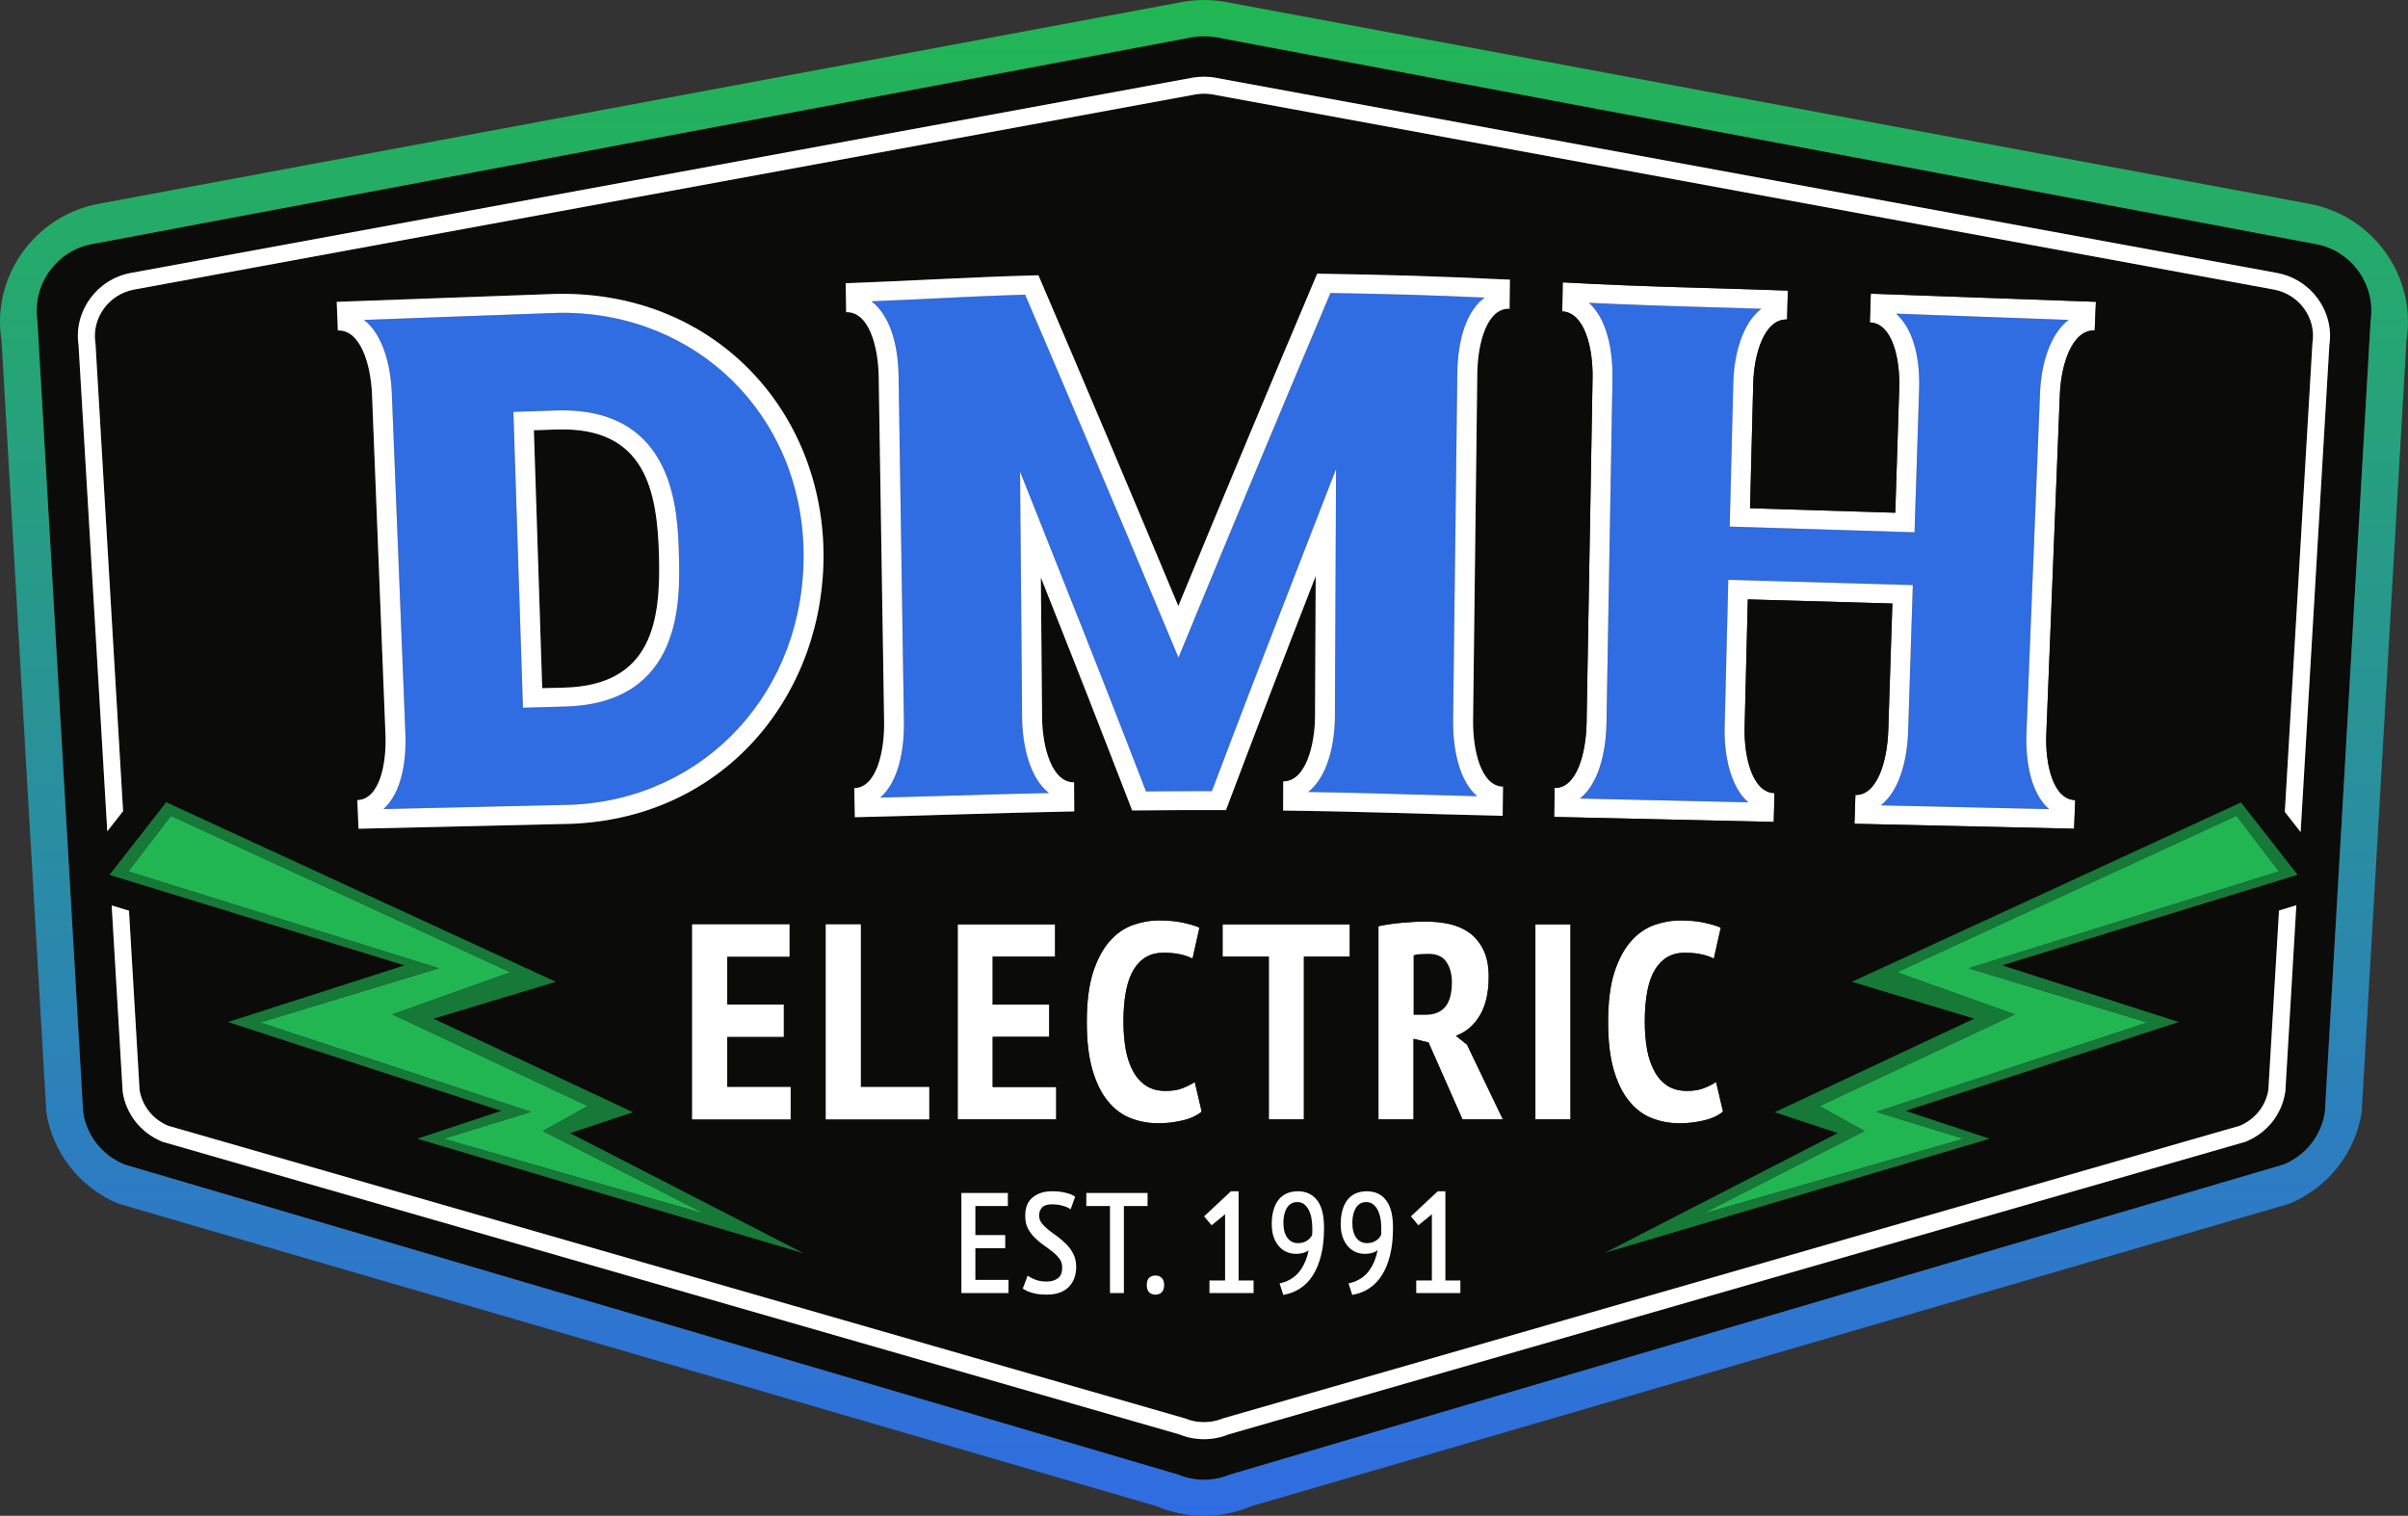
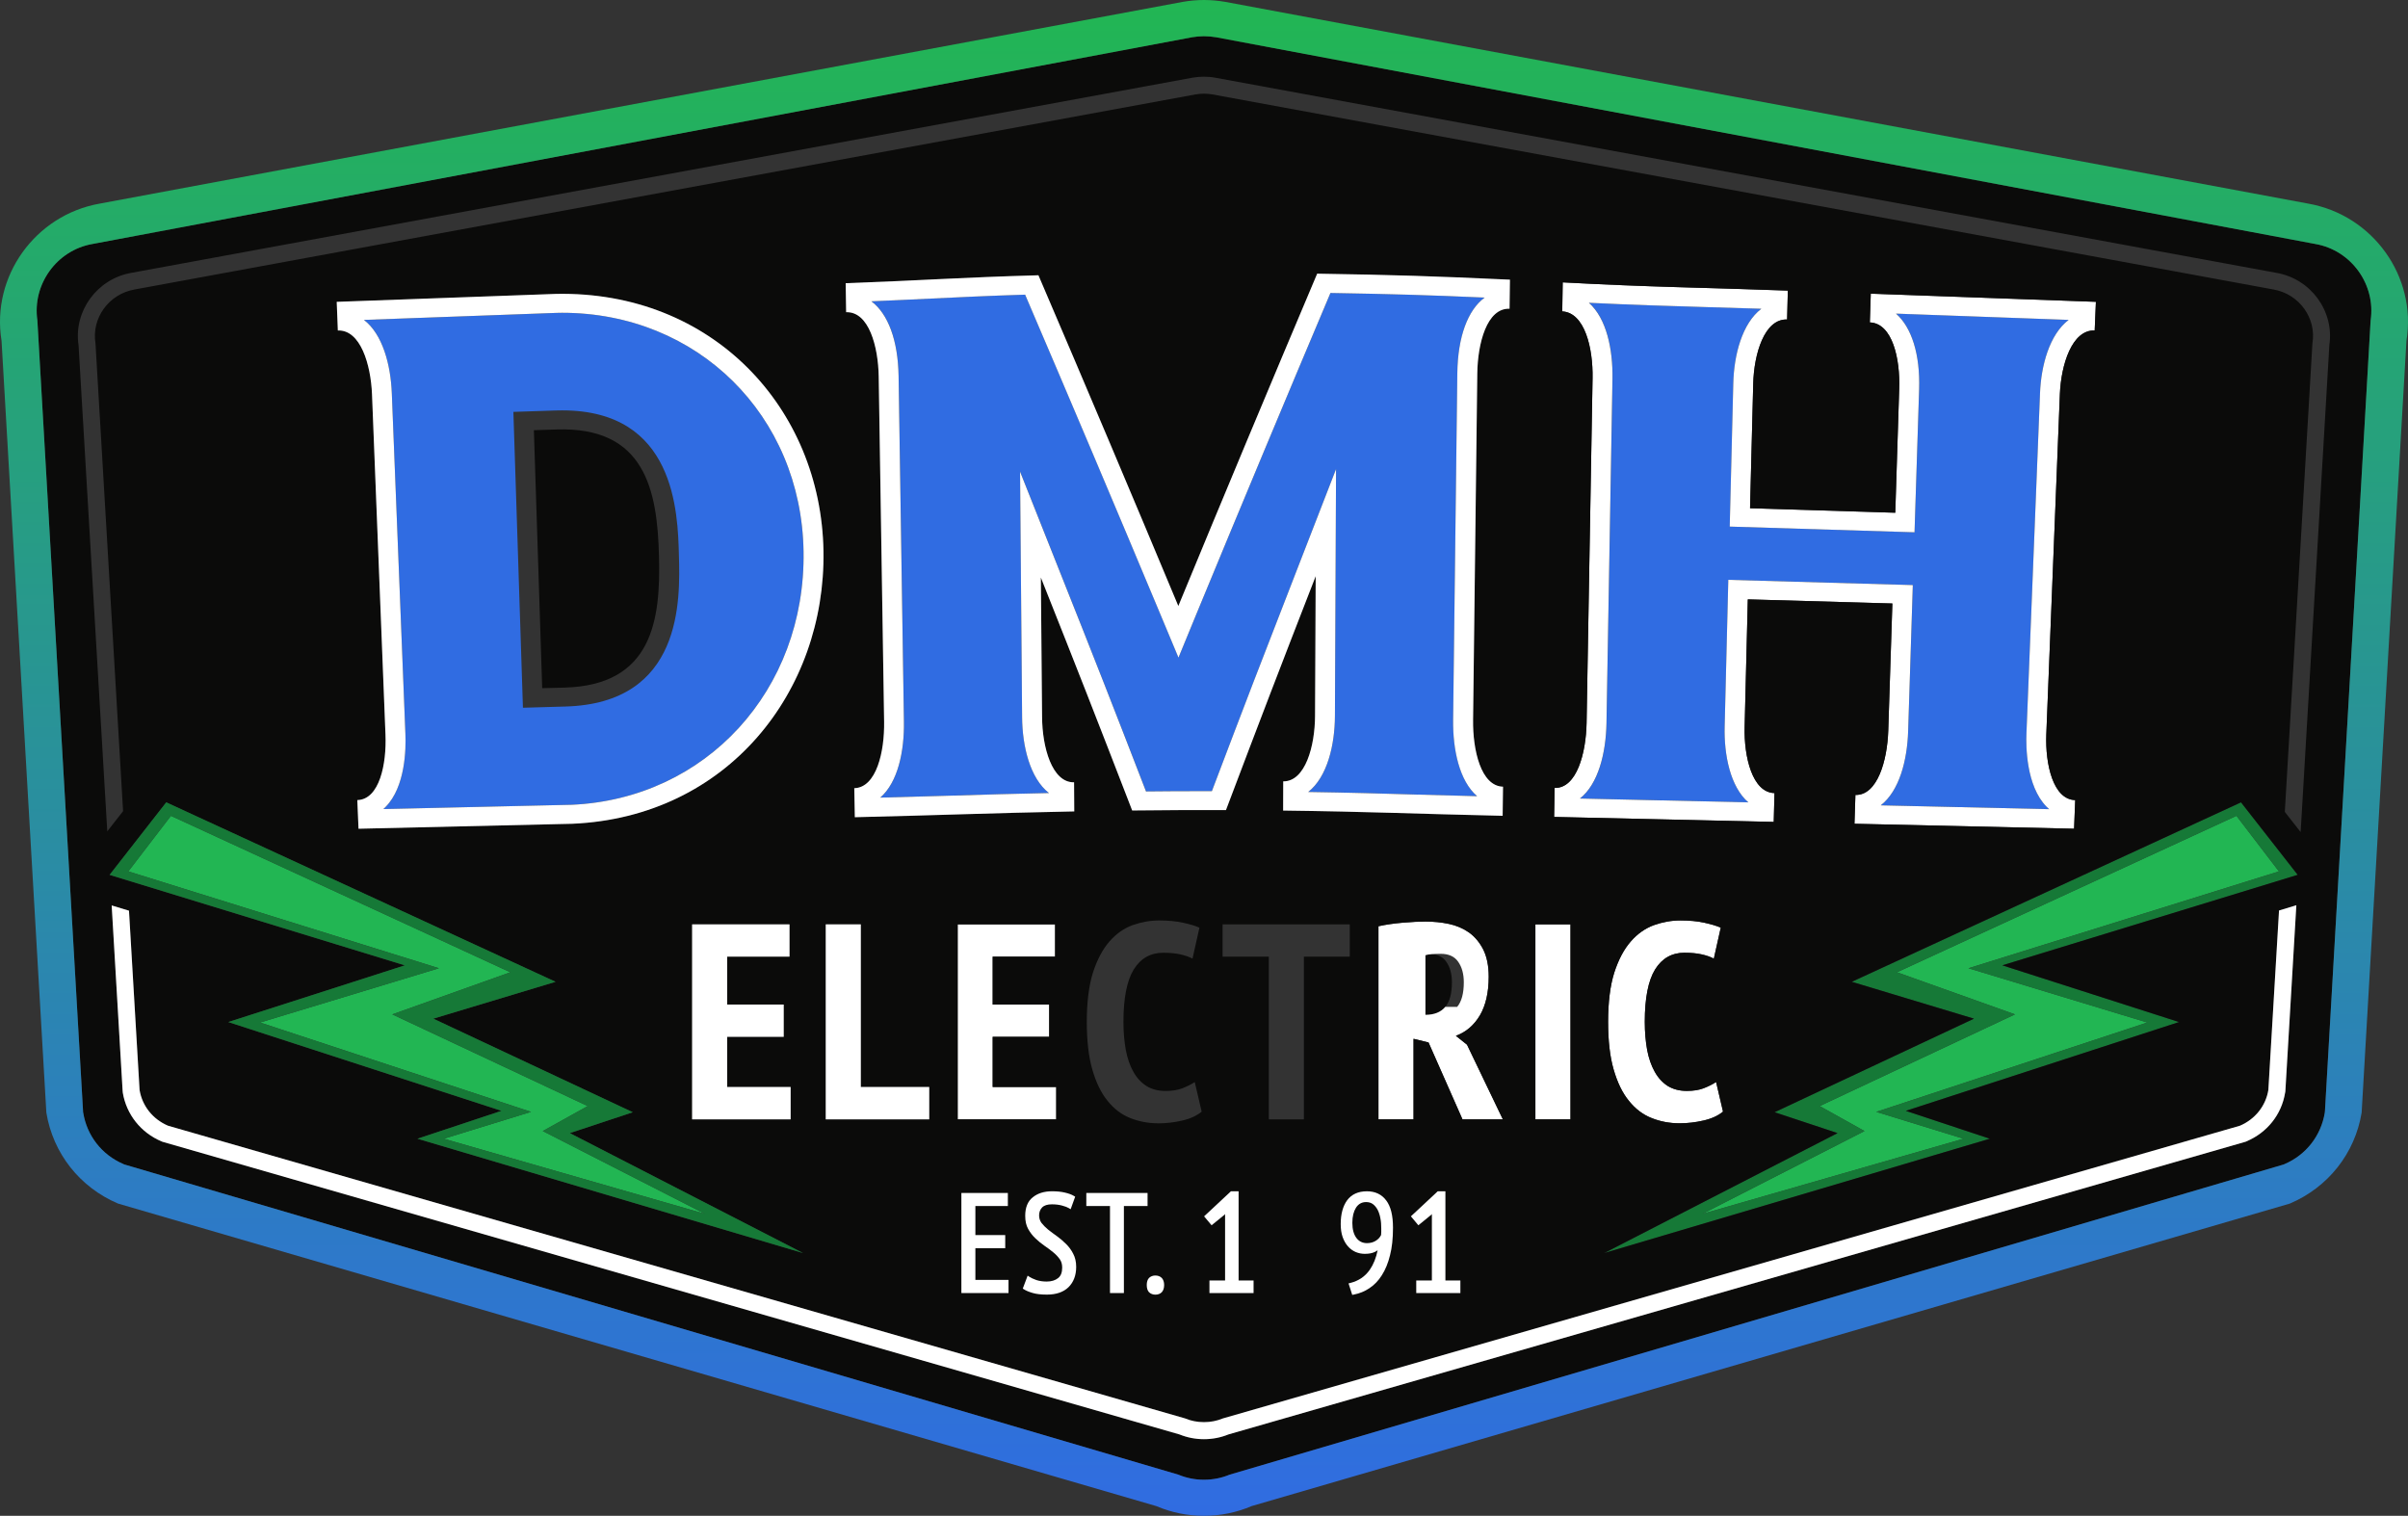
<svg xmlns="http://www.w3.org/2000/svg" id="Layer_2" viewBox="0 0 1333.59 839.52">
  <rect x="0" y="0" width="1333.59" height="839.52" fill="#333333" stroke="none" />
  <defs>
    <style>.cls-1{fill:#22b653;}.cls-2{fill:#0b0b0a;}.cls-3{fill:url(#linear-gradient);}.cls-4{fill:#306ce2;}.cls-5{fill:#fff;}.cls-6{fill:#167937;}</style>
    <linearGradient id="linear-gradient" x1="666.8" y1="839.52" x2="666.8" y2="0" gradientUnits="userSpaceOnUse">
      <stop offset="0" stop-color="#306ce2" />
      <stop offset="1" stop-color="#22b653" />
    </linearGradient>
  </defs>
  <g id="Layer_1">
    <polygon class="cls-1" points="1084.09 523.04 1050.57 538.49 1115.91 561.81 1007.76 612.59 1032.59 626.43 942.83 672.29 1087.41 630.68 1039.11 615.8 1189.19 566.31 1090.16 536.26 1262.1 482.62 1238.58 451.84 1084.09 523.04" />
    <path class="cls-4" d="M874.99,442.25l93.28,2.12c-10-8.65-13.53-26.33-13.11-41.98l2.02-81.26,102.19,2.9-2.59,80.95c-.52,16.12-4.87,33.01-15.18,41.04l93.28,2.12c-.52-.47-.98-.88-1.45-1.35-11.4-11.61-11.4-33.84-11.14-40.37l7.52-188.58c.57-15.34,5.23-32.6,15.86-40.68l-95.61-3.47c8.65,7.62,13.42,22.49,12.8,41.87l-2.54,79.24-102.35-3.16,1.97-79.39c.36-15.6,4.87-33.17,15.55-41.25-11.25-.36-21.25-.67-30.78-.93-21.25-.62-40.01-1.19-64.72-2.38,9.79,8.65,13.32,25.81,13.06,41.98l-3.32,190.97c-.31,16.38-4.51,33.58-14.72,41.61Z" />
    <path class="cls-6" d="M1025.54,543.77l67.68,20.42-110.43,51.82,34.88,11.56-129.24,66.44,213.61-63.33-46.54-15.44,151.32-49.18-97.84-31.4,163.55-50.11-31.4-40.16-215.58,99.4ZM1090.16,536.26l99.03,30.06-150.08,49.49,48.3,14.87-144.58,41.61,89.76-45.86-24.82-13.84,108.15-50.79-65.35-23.32,33.53-15.44,154.49-71.2,23.52,30.78-171.94,53.64Z" />
    <path class="cls-5" d="M932.93,527.65c3.63,0,6.74.31,9.33.88,2.64.57,4.92,1.35,6.89,2.38l3.83-17.15c-2.33-1.04-5.44-1.92-9.17-2.75-3.73-.83-8.14-1.24-13.16-1.24s-9.85.88-14.66,2.59c-4.82,1.76-9.12,4.77-12.85,9.07-3.73,4.25-6.79,10-9.12,17.21-2.28,7.2-3.42,16.22-3.42,27.15s.98,19.33,3.06,26.53c2.07,7.2,4.87,13.01,8.5,17.41,3.58,4.46,7.77,7.62,12.54,9.48,4.77,1.92,9.95,2.9,15.49,2.9,4.41,0,8.86-.52,13.32-1.55,4.51-1.04,8.03-2.69,10.73-4.92l-3.84-16.38c-2.07,1.35-4.41,2.49-6.94,3.47-2.59.98-5.65,1.45-9.28,1.45-4.09,0-7.62-.93-10.57-2.75-2.9-1.87-5.34-4.51-7.2-7.88-1.92-3.42-3.32-7.46-4.2-12.13-.83-4.66-1.3-9.85-1.3-15.49,0-13.16,1.92-22.85,5.7-29.02,3.84-6.17,9.28-9.28,16.32-9.28Z" />
    <rect class="cls-5" x="850.32" y="511.95" width="19.43" height="108" />
    <path class="cls-5" d="M878.67,400.48c-.31,16.48-5.39,36.22-17.72,35.91-.05,6.48-.16,9.64-.26,16.06,48.66,1.09,72.97,1.66,121.63,2.75.15-6.37.26-9.59.41-15.96-12.28-.26-16.95-20.16-16.53-36.59.68-28.24,1.04-42.39,1.76-70.69,32.03.93,48.04,1.4,80.06,2.28-.93,28.19-1.35,42.24-2.28,70.43-.52,16.32-5.91,35.91-18.19,35.6-.21,6.37-.31,9.59-.52,15.96,48.66,1.09,72.97,1.66,121.63,2.75.26-6.37.36-9.54.62-15.86-12.28-.26-16.63-20-16.01-36.28,2.54-62.86,5.03-125.72,7.52-188.58.67-16.27,6.69-35.71,19.28-35.24.26-6.32.41-9.48.67-15.86-49.9-1.81-74.83-2.69-124.68-4.51-.21,6.37-.31,9.54-.52,15.91,12.59.47,16.84,20.31,16.27,36.69-.88,27.47-1.3,41.2-2.18,68.72-32.18-.98-48.25-1.5-80.43-2.49.73-27.62,1.04-41.41,1.76-68.98.41-16.43,6.17-36.02,18.76-35.55.16-6.43.26-9.59.41-16.01-49.9-1.81-74.93-1.87-124.68-4.56-.11,6.43-.16,9.64-.26,16.07,12.54.67,17.1,20.52,16.79,37-1.09,63.69-2.23,127.33-3.31,191.02ZM879.97,167.7c24.72,1.19,43.48,1.76,64.72,2.38,9.54.26,19.54.57,30.78.93-10.67,8.08-15.18,25.65-15.55,41.25l-1.97,79.39,102.35,3.16,2.54-79.24c.62-19.38-4.15-34.25-12.8-41.87l95.61,3.47c-10.63,8.08-15.29,25.34-15.86,40.68l-7.52,188.58c-.26,6.53-.26,28.76,11.14,40.37.47.47.93.88,1.45,1.35l-93.28-2.12c10.31-8.03,14.67-24.93,15.18-41.04l2.59-80.95-102.19-2.9-2.02,81.26c-.41,15.65,3.11,33.32,13.11,41.98l-93.28-2.12c10.21-8.03,14.41-25.24,14.72-41.61l3.32-190.97c.26-16.17-3.27-33.32-13.06-41.98Z" />
    <path class="cls-2" d="M791.3,528.28c-1.66,0-3.21.05-4.77.16-1.55.1-2.8.31-3.68.62v33.01h6.58c4.82,0,8.5-1.45,10.99-4.4,2.44-2.9,3.68-7.46,3.68-13.63,0-4.61-1.03-8.4-3.11-11.35-2.02-2.95-5.29-4.41-9.69-4.41Z" />
-     <path class="cls-5" d="M832.29,619.95l-19.85-41.35-6.17-4.92c5.65-2.07,10.05-5.86,13.32-11.35,3.21-5.49,4.87-12.64,4.87-21.4,0-6.06-1.04-11.04-3.01-15.03-2.02-3.94-4.66-7.1-7.88-9.43-3.26-2.28-7-3.89-11.19-4.77-4.2-.88-8.5-1.3-12.96-1.3-3.47,0-7.62.21-12.49.62-4.82.41-9.33,1.04-13.53,1.97v106.96h19.43v-44.62l8.29,2.02,18.81,42.6h22.34ZM800.42,557.66c-2.49,2.95-6.17,4.4-10.99,4.4h-6.58v-33.01c.88-.31,2.13-.52,3.68-.62,1.56-.1,3.11-.16,4.77-.16,4.41,0,7.67,1.45,9.69,4.41,2.07,2.95,3.11,6.74,3.11,11.35,0,6.17-1.24,10.73-3.68,13.63Z" />
-     <polygon class="cls-5" points="747.51 511.95 677.08 511.95 677.08 529.83 702.68 529.83 702.68 619.95 722.12 619.95 722.12 529.83 747.51 529.83 747.51 511.95" />
-     <path class="cls-5" d="M665.53,615.65l-3.84-16.38c-2.07,1.35-4.41,2.49-6.94,3.47-2.59.98-5.65,1.45-9.28,1.45-4.09,0-7.62-.93-10.52-2.75-2.95-1.87-5.39-4.51-7.25-7.88-1.92-3.42-3.32-7.46-4.2-12.13-.83-4.66-1.3-9.85-1.3-15.49,0-13.16,1.92-22.85,5.7-29.02,3.84-6.17,9.28-9.28,16.38-9.28,3.58,0,6.69.31,9.33.88,2.59.57,4.87,1.35,6.84,2.38l3.84-17.15c-2.33-1.04-5.39-1.92-9.17-2.75-3.73-.83-8.14-1.24-13.16-1.24s-9.8.88-14.67,2.59c-4.82,1.76-9.12,4.77-12.85,9.07-3.73,4.25-6.79,10-9.12,17.21-2.28,7.2-3.42,16.22-3.42,27.15s.98,19.33,3.06,26.53c2.07,7.2,4.87,13.01,8.5,17.41,3.58,4.46,7.77,7.62,12.54,9.48,4.77,1.92,9.95,2.9,15.5,2.9,4.41,0,8.86-.52,13.32-1.55,4.51-1.04,8.03-2.69,10.73-4.92Z" />
+     <path class="cls-5" d="M832.29,619.95l-19.85-41.35-6.17-4.92c5.65-2.07,10.05-5.86,13.32-11.35,3.21-5.49,4.87-12.64,4.87-21.4,0-6.06-1.04-11.04-3.01-15.03-2.02-3.94-4.66-7.1-7.88-9.43-3.26-2.28-7-3.89-11.19-4.77-4.2-.88-8.5-1.3-12.96-1.3-3.47,0-7.62.21-12.49.62-4.82.41-9.33,1.04-13.53,1.97v106.96h19.43v-44.62l8.29,2.02,18.81,42.6h22.34ZM800.42,557.66c-2.49,2.95-6.17,4.4-10.99,4.4v-33.01c.88-.31,2.13-.52,3.68-.62,1.56-.1,3.11-.16,4.77-.16,4.41,0,7.67,1.45,9.69,4.41,2.07,2.95,3.11,6.74,3.11,11.35,0,6.17-1.24,10.73-3.68,13.63Z" />
    <polygon class="cls-5" points="584.94 602.02 549.76 602.02 549.76 574.24 581.06 574.24 581.06 556.36 549.76 556.36 549.76 529.83 584.32 529.83 584.32 511.95 530.38 511.95 530.38 619.95 584.94 619.95 584.94 602.02" />
    <path class="cls-4" d="M822.24,164.79c-31.77-1.4-51.98-1.97-85.4-2.54-24.72,58.51-49.59,118.1-74,177.23l-10.16,24.72-10.31-24.67c-24.67-59.03-49.75-118.31-74.62-176.35-20.47.62-36.07,1.4-52.5,2.18-10.16.52-20.57.98-32.65,1.5,9.23,6.89,14.77,21.56,15.08,41.46l2.95,191.28c.26,16.38-3.31,33.63-13.11,42.13,15.34-.41,28.29-.78,41.04-1.14,16.48-.52,32.44-.98,52.39-1.4-10.57-8.24-14.77-26.07-14.87-41.98l-1.14-136.03,21.82,54.93c19.64,49.33,29.59,74.68,47.94,122.2,10.88-.1,19.07-.16,28.86-.16h7.62c17.93-47.31,27.73-72.81,47.16-122.72l21.61-55.66-.62,136.76c-.05,15.91-4.2,33.79-14.82,42.08,23.27.36,41.4.88,60.43,1.45,10.26.26,20.99.57,33.17.88-9.9-8.45-13.52-25.86-13.32-42.29l2.33-192c.26-20.21,5.8-34.98,15.13-41.87Z" />
    <path class="cls-2" d="M1282.42,135.15L673.46,20.63c-2.23-.36-4.46-.57-6.69-.57s-4.41.21-6.58.57L51.07,135.15c-19.74,3.52-33.27,22.44-30.37,42.29l25.29,437.85v.47l.1.52c2.02,12.7,10.31,23.32,22.18,28.4l.52.26.57.16,583.26,171.64c4.51,1.87,9.28,2.8,14.15,2.8s9.69-.93,14.2-2.8l583.21-171.64.57-.16.57-.26c11.81-5.08,20.11-15.7,22.18-28.4l.05-.52.05-.47,25.29-437.85c2.9-19.85-10.68-38.76-30.47-42.29ZM434.04,556.36v17.88h-31.3v27.78h35.13v17.93h-54.57v-108h53.95v17.88h-34.51v26.53h31.3ZM316.97,456.24c-47.37,1.09-71.05,1.61-118.41,2.75-.26-6.37-.41-9.54-.67-15.86,12.28-.31,16.27-20,15.6-36.28-2.48-62.86-4.97-125.72-7.46-188.58-.68-16.27-6.32-35.71-18.92-35.24-.26-6.32-.36-9.48-.62-15.86,48.56-1.76,72.86-2.64,121.42-4.4,86.75-1.76,146.81,63.33,148.16,142.41,1.24,77.63-52.96,147.33-139.09,151.06ZM307.69,543.77l-67.73,20.42,110.48,51.82-34.88,11.56,129.19,66.44-213.56-63.33,46.54-15.44-151.32-49.18,97.79-31.4-163.5-50.11,31.35-40.16,215.63,99.4ZM1265.68,604.25l-.05.52-.1.47c-1.97,12.07-9.95,22.08-21.4,26.9l-.47.21-.57.16-562.74,161.94c-4.3,1.76-8.86,2.64-13.58,2.64s-9.22-.88-13.58-2.64L90.46,632.49l-.52-.16-.52-.21c-11.4-4.82-19.38-14.87-21.4-26.9l-.05-.47-.05-.52-6.06-102.76,9.59,2.9,5.86,99.29c1.45,8.86,7.36,16.22,15.75,19.8l563.26,162.1c3.32,1.4,6.84,2.07,10.47,2.07s7.15-.67,10.52-2.07l563.21-162.1c8.4-3.58,14.3-10.93,15.75-19.8l5.91-99.4,9.59-2.9-6.07,102.87ZM832.39,435.72c-.1,6.43-.1,9.64-.21,16.12-48.66-1.09-72.91-2.28-121.57-2.9.05-6.48.05-9.69.05-16.17,12.28.16,17.57-19.69,17.62-36.28.15-30.99.21-46.43.36-77.37-20.11,51.67-30.06,77.63-49.7,129.56-20.78-.05-31.14,0-51.93.21-20-51.77-30.11-77.58-50.58-129.04.26,30.89.41,46.38.68,77.27.1,16.58,5.44,36.43,17.72,36.17.05,6.43.1,9.69.1,16.12-48.61.98-72.92,2.07-121.52,3.21-.1-6.43-.15-9.64-.31-16.07,12.34-.31,16.79-20.31,16.53-36.79-1.03-63.74-2.02-127.53-3-191.28-.26-16.48-5.44-36.02-18.03-35.55-.1-6.43-.16-9.64-.26-16.06,42.75-1.55,64-3.21,106.75-4.4,26.12,60.94,51.93,121.99,77.48,183.19,25.34-61.46,50.99-122.82,76.9-184.07,42.7.67,64.1,1.35,106.75,3.32-.1,6.48-.16,9.69-.21,16.12-12.59-.52-17.67,19.23-17.88,35.81-.78,64-1.55,127.95-2.33,191.95-.21,16.58,4.3,36.64,16.58,36.95ZM791.14,577.35l-8.29-2.02v44.62h-19.43v-106.96c4.2-.93,8.71-1.55,13.53-1.97,4.87-.41,9.02-.62,12.49-.62,4.46,0,8.76.41,12.96,1.3,4.2.88,7.93,2.49,11.19,4.77,3.21,2.33,5.86,5.49,7.88,9.43,1.97,3.99,3.01,8.97,3.01,15.03,0,8.76-1.66,15.91-4.87,21.4-3.27,5.49-7.67,9.28-13.32,11.35l6.17,4.92,19.85,41.35h-22.34l-18.81-42.6ZM722.12,529.83v90.12h-19.43v-90.12h-25.6v-17.88h70.43v17.88h-25.39ZM641.48,622.13c-5.54,0-10.73-.98-15.5-2.9-4.77-1.87-8.97-5.03-12.54-9.48-3.63-4.41-6.42-10.21-8.5-17.41-2.07-7.2-3.06-16.06-3.06-26.53s1.14-19.95,3.42-27.15c2.33-7.2,5.39-12.96,9.12-17.21,3.73-4.3,8.03-7.31,12.85-9.07,4.87-1.71,9.74-2.59,14.67-2.59s9.43.41,13.16,1.24c3.78.83,6.84,1.71,9.17,2.75l-3.84,17.15c-1.97-1.04-4.25-1.81-6.84-2.38-2.64-.57-5.75-.88-9.33-.88-7.1,0-12.54,3.11-16.38,9.28-3.78,6.17-5.7,15.86-5.7,29.02,0,5.65.47,10.83,1.3,15.49.88,4.66,2.28,8.71,4.2,12.13,1.86,3.37,4.3,6.01,7.25,7.88,2.9,1.81,6.43,2.75,10.52,2.75,3.63,0,6.69-.47,9.28-1.45,2.54-.98,4.87-2.12,6.94-3.47l3.84,16.38c-2.69,2.23-6.22,3.89-10.73,4.92-4.46,1.04-8.91,1.55-13.32,1.55ZM530.38,619.95v-108h53.95v17.88h-34.57v26.53h31.3v17.88h-31.3v27.78h35.19v17.93h-54.57ZM476.74,511.95v90.07h37.88v17.93h-57.32v-108h19.43ZM865.2,172.46c.1-6.43.15-9.64.26-16.07,49.75,2.69,74.78,2.75,124.68,4.56-.15,6.43-.26,9.59-.41,16.01-12.59-.47-18.35,19.12-18.76,35.55-.73,27.57-1.04,41.35-1.76,68.98,32.18.98,48.25,1.5,80.43,2.49.88-27.52,1.3-41.25,2.18-68.72.57-16.38-3.68-36.22-16.27-36.69.21-6.37.31-9.54.52-15.91,49.85,1.81,74.78,2.69,124.68,4.51-.26,6.37-.41,9.54-.67,15.86-12.59-.47-18.6,18.97-19.28,35.24-2.49,62.86-4.97,125.72-7.52,188.58-.62,16.27,3.73,36.02,16.01,36.28-.26,6.32-.36,9.48-.62,15.86-48.66-1.09-72.97-1.66-121.63-2.75.21-6.37.31-9.59.52-15.96,12.28.31,17.67-19.28,18.19-35.6.93-28.19,1.35-42.24,2.28-70.43-32.02-.88-48.04-1.35-80.06-2.28-.73,28.3-1.09,42.44-1.76,70.69-.41,16.43,4.25,36.33,16.53,36.59-.16,6.37-.26,9.59-.41,15.96-48.66-1.09-72.97-1.66-121.63-2.75.1-6.43.21-9.59.26-16.06,12.33.31,17.41-19.43,17.72-35.91,1.09-63.69,2.23-127.33,3.31-191.02.31-16.48-4.25-36.33-16.79-37ZM912.2,581.45c.88,4.66,2.28,8.71,4.2,12.13,1.86,3.37,4.3,6.01,7.2,7.88,2.95,1.81,6.48,2.75,10.57,2.75,3.63,0,6.69-.47,9.28-1.45,2.54-.98,4.87-2.12,6.94-3.47l3.84,16.38c-2.69,2.23-6.22,3.89-10.73,4.92-4.46,1.04-8.91,1.55-13.32,1.55-5.54,0-10.73-.98-15.49-2.9-4.77-1.87-8.97-5.03-12.54-9.48-3.63-4.41-6.42-10.21-8.5-17.41-2.07-7.2-3.06-16.06-3.06-26.53s1.14-19.95,3.42-27.15c2.33-7.2,5.39-12.96,9.12-17.21,3.73-4.3,8.03-7.31,12.85-9.07,4.82-1.71,9.74-2.59,14.66-2.59s9.43.41,13.16,1.24c3.73.83,6.84,1.71,9.17,2.75l-3.83,17.15c-1.97-1.04-4.25-1.81-6.89-2.38-2.59-.57-5.7-.88-9.33-.88-7.05,0-12.49,3.11-16.32,9.28-3.78,6.17-5.7,15.86-5.7,29.02,0,5.65.47,10.83,1.3,15.49ZM869.76,511.95v108h-19.43v-108h19.43ZM1108.97,534.65l97.84,31.4-151.32,49.18,46.54,15.44-213.61,63.33,129.24-66.44-34.88-11.56,110.43-51.82-67.68-20.42,215.58-99.4,31.4,40.16-163.55,50.11ZM1290.04,191.12l-15.91,269.73-8.76-11.19,15.29-259.53c2.33-13.94-7.36-27.31-21.56-29.8L671.43,52.29c-1.5-.26-3.11-.41-4.66-.41s-3.11.16-4.66.41L74.49,160.34c-14.2,2.49-23.89,15.86-21.61,29.8l15.29,259.11-8.76,11.19-15.91-269.32c-2.8-18.81,10.26-36.69,29.28-40.01L660.5,43.01c2.07-.36,4.15-.52,6.27-.52s4.25.16,6.37.57l587.56,108.05c19.07,3.32,32.13,21.2,29.33,40.01Z" />
    <polygon class="cls-5" points="457.31 619.95 514.62 619.95 514.62 602.02 476.74 602.02 476.74 511.95 457.31 511.95 457.31 619.95" />
    <path class="cls-5" d="M836.02,171.01c.05-6.43.1-9.64.21-16.12-42.65-1.97-64.05-2.64-106.75-3.32-25.91,61.25-51.56,122.61-76.9,184.07-25.55-61.2-51.36-122.25-77.48-183.19-42.75,1.19-64,2.85-106.75,4.4.1,6.43.16,9.64.26,16.06,12.59-.47,17.77,19.07,18.03,35.55.98,63.74,1.97,127.53,3,191.28.26,16.48-4.2,36.48-16.53,36.79.16,6.43.21,9.64.31,16.07,48.61-1.14,72.92-2.23,121.52-3.21,0-6.43-.05-9.69-.1-16.12-12.28.26-17.62-19.59-17.72-36.17-.26-30.89-.41-46.38-.68-77.27,20.47,51.46,30.58,77.27,50.58,129.04,20.78-.21,31.15-.26,51.93-.21,19.64-51.93,29.59-77.89,49.7-129.56-.15,30.94-.21,46.38-.36,77.37-.05,16.58-5.34,36.43-17.62,36.28,0,6.48,0,9.69-.05,16.17,48.66.62,72.91,1.81,121.57,2.9.1-6.48.1-9.69.21-16.12-12.28-.31-16.79-20.37-16.58-36.95.78-64,1.55-127.95,2.33-191.95.21-16.58,5.29-36.33,17.88-35.81ZM818.09,440.96c-12.18-.31-22.91-.62-33.17-.88-19.02-.57-37.16-1.09-60.43-1.45,10.62-8.29,14.77-26.17,14.82-42.08l.62-136.76-21.61,55.66c-19.43,49.9-29.23,75.4-47.16,122.72h-7.62c-9.79,0-17.98.05-28.86.16-18.35-47.52-28.29-72.86-47.94-122.2l-21.82-54.93,1.14,136.03c.11,15.91,4.3,33.74,14.87,41.98-19.95.41-35.91.88-52.39,1.4-12.75.36-25.7.73-41.04,1.14,9.8-8.5,13.37-25.76,13.11-42.13l-2.95-191.28c-.31-19.9-5.86-34.57-15.08-41.46,12.08-.52,22.49-.98,32.65-1.5,16.43-.78,32.02-1.55,52.5-2.18,24.87,58.04,49.95,117.33,74.62,176.35l10.31,24.67,10.16-24.72c24.41-59.13,49.28-118.72,74-177.23,33.43.57,53.64,1.14,85.4,2.54-9.33,6.89-14.87,21.66-15.13,41.87l-2.33,192c-.2,16.43,3.42,33.84,13.32,42.29Z" />
    <path class="cls-4" d="M311.32,173.24c-1.04,0-2.13,0-3.01.05l-106.75,3.89c10.31,7.93,14.82,24.72,15.44,40.68l7.52,188.58c.36,8.5-.05,29.38-10.93,40.42-.41.47-.83.88-1.3,1.24l104.16-2.38c74.57-3.21,129.82-63.53,128.57-140.39-1.24-75.3-58.72-132.1-133.7-132.1ZM312.93,391.31l-23.32.67-5.29-163.86,23.53-.78c1.19-.05,2.38-.05,3.58-.05,62.5,0,63.95,56.33,64.57,80.38.67,24.51,2.18,81.93-63.07,83.64Z" />
    <polygon class="cls-5" points="437.25 529.83 437.25 511.95 383.3 511.95 383.3 619.95 437.87 619.95 437.87 602.02 402.74 602.02 402.74 574.24 434.04 574.24 434.04 556.36 402.74 556.36 402.74 529.83 437.25 529.83" />
    <path class="cls-2" d="M308.21,237.86c-5.03.16-7.52.26-12.54.41,1.86,57.16,2.75,85.71,4.61,142.87,4.92-.16,7.41-.21,12.34-.31,48.66-1.35,53.33-37.21,52.34-72.91-.93-36.17-7.52-71.72-56.75-70.06Z" />
-     <path class="cls-5" d="M311.43,227.29c-1.19,0-2.38,0-3.58.05l-23.53.78,5.29,163.86,23.32-.67c65.24-1.71,63.74-59.13,63.07-83.64-.62-24.05-2.07-80.38-64.57-80.38ZM312.62,380.84c-4.92.1-7.41.16-12.34.31-1.86-57.16-2.75-85.71-4.61-142.87,5.03-.16,7.52-.26,12.54-.41,49.23-1.66,55.81,33.89,56.75,70.06.98,35.71-3.68,71.57-52.34,72.91Z" />
    <polygon class="cls-1" points="243.07 536.26 144.04 566.31 294.07 615.8 245.77 630.68 390.4 672.29 300.6 626.43 325.47 612.59 217.27 561.81 282.61 538.49 249.14 523.04 94.65 451.84 71.07 482.62 243.07 536.26" />
    <path class="cls-5" d="M307.9,162.77c-48.56,1.76-72.86,2.64-121.42,4.4.26,6.37.36,9.54.62,15.86,12.59-.47,18.24,18.97,18.92,35.24,2.48,62.86,4.97,125.72,7.46,188.58.68,16.27-3.31,35.96-15.6,36.28.26,6.32.41,9.48.67,15.86,47.37-1.14,71.05-1.66,118.41-2.75,86.13-3.73,140.34-73.43,139.09-151.06-1.35-79.08-61.41-144.17-148.16-142.41ZM316.45,445.72l-104.16,2.38c.47-.36.88-.78,1.3-1.24,10.88-11.04,11.3-31.92,10.93-40.42l-7.52-188.58c-.62-15.96-5.13-32.75-15.44-40.68l106.75-3.89c.88-.05,1.97-.05,3.01-.05,74.99,0,132.46,56.8,133.7,132.1,1.24,76.85-54,137.17-128.57,140.39Z" />
    <path class="cls-6" d="M60.71,484.54l163.5,50.11-97.79,31.4,151.32,49.18-46.54,15.44,213.56,63.33-129.19-66.44,34.88-11.56-110.48-51.82,67.73-20.42-215.63-99.4-31.35,40.16ZM249.14,523.04l33.48,15.44-65.35,23.32,108.2,50.79-24.87,13.84,89.81,45.86-144.63-41.61,48.3-14.87-150.03-49.49,99.03-30.06-172-53.64,23.58-30.78,154.48,71.2Z" />
    <path class="cls-5" d="M1256.25,603.68c-1.45,8.86-7.36,16.22-15.75,19.8l-563.21,162.1c-3.37,1.4-6.89,2.07-10.52,2.07s-7.15-.67-10.47-2.07L93.05,623.47c-8.4-3.58-14.3-10.93-15.75-19.8l-5.86-99.29-9.59-2.9,6.06,102.76.05.52.05.47c2.02,12.02,10,22.08,21.4,26.9l.52.21.52.16,562.74,161.94c4.35,1.76,8.91,2.64,13.58,2.64s9.28-.88,13.58-2.64l562.74-161.94.57-.16.47-.21c11.45-4.82,19.43-14.82,21.4-26.9l.1-.47.05-.52,6.07-102.87-9.59,2.9-5.91,99.4Z" />
-     <path class="cls-5" d="M1260.71,151.11L673.14,43.06c-2.13-.41-4.25-.57-6.37-.57s-4.2.16-6.27.52L72.78,151.11c-19.02,3.32-32.08,21.2-29.28,40.01l15.91,269.32,8.76-11.19-15.29-259.11c-2.28-13.94,7.41-27.31,21.61-29.8L662.11,52.29c1.55-.26,3.11-.41,4.66-.41s3.16.16,4.66.41l587.67,108.05c14.2,2.49,23.89,15.86,21.56,29.8l-15.29,259.53,8.76,11.19,15.91-269.73c2.8-18.81-10.26-36.69-29.33-40.01Z" />
    <path class="cls-3" d="M1278.33,112.77L678.58,1.04c-3.89-.67-7.87-1.04-11.81-1.04s-7.88.36-11.76,1.04L55.22,112.77C19.46,119.09-4.95,153.13.85,188.69l24.82,427.53c3.68,22.54,18.5,41.35,39.7,50.37l574.97,167.54c8.4,3.58,17.31,5.39,26.43,5.39s18.03-1.81,26.43-5.39l574.97-167.54c21.19-9.02,36.07-27.83,39.75-50.37l24.82-427.53c5.8-35.55-18.61-69.6-54.41-75.92ZM1312.89,177.44l-25.29,437.85-.05.47-.05.52c-2.07,12.7-10.36,23.32-22.18,28.4l-.57.26-.57.16-583.21,171.64c-4.51,1.87-9.28,2.8-14.2,2.8s-9.64-.93-14.15-2.8L69.36,645.08l-.57-.16-.52-.26c-11.87-5.08-20.16-15.7-22.18-28.4l-.1-.52v-.47L20.7,177.44c-2.9-19.85,10.62-38.76,30.37-42.29L660.19,20.63c2.18-.36,4.41-.57,6.58-.57s4.46.21,6.69.57l608.97,114.53c19.8,3.52,33.37,22.44,30.47,42.29Z" />
  </g>
  <path class="cls-5" d="M756.99,659.79c-4.78,0-8.45,1.67-10.91,4.96-2.37,3.25-3.57,7.67-3.57,13.14,0,2.78.34,5.12,1.04,7.16.72,2.06,1.71,3.81,2.94,5.21,1.21,1.37,2.61,2.41,4.28,3.15,1.67.69,3.32,1.02,5.07,1.02,2.26,0,4.07-.34,5.51-1.03.56-.24,1.09-.56,1.61-.96-.83,4.2-2.29,7.83-4.37,10.84-2.61,3.71-6.12,6.09-10.72,7.27l-1.03.26.33,1.01,1.45,4.51.27.84.87-.17c3.19-.62,6.01-1.77,8.61-3.52,2.69-1.75,5.02-4.17,6.92-7.19,1.95-3.04,3.48-6.77,4.53-11.08,1.1-4.29,1.64-9.27,1.64-15.21,0-6.84-1.22-11.79-3.73-15.11-2.5-3.39-6.12-5.11-10.75-5.11ZM764.97,682.08c0,.62-.05,1.24-.1,1.92-.62,1.3-1.61,2.38-2.96,3.21-1.35.83-2.95,1.3-4.87,1.3-2.43,0-4.41-.98-5.86-2.9-1.45-1.97-2.23-4.72-2.23-8.34s.73-6.32,2.02-8.4c1.35-2.07,3.21-3.11,5.6-3.11,1.45,0,2.75.36,3.78,1.14,1.09.83,1.92,1.87,2.64,3.21.68,1.35,1.19,2.9,1.5,4.66.36,1.76.47,3.63.47,5.55v1.76Z" />
-   <path class="cls-5" d="M718.8,659.79c-4.78,0-8.45,1.67-10.91,4.96-2.37,3.17-3.57,7.59-3.57,13.14,0,2.78.34,5.12,1.04,7.16.73,2.07,1.72,3.82,2.94,5.21,1.21,1.37,2.61,2.4,4.28,3.15,1.59.68,3.29,1.02,5.07,1.02,2.23,0,4.09-.35,5.51-1.03.55-.24,1.09-.56,1.6-.96-.83,4.21-2.31,7.84-4.41,10.83-2.53,3.67-6.12,6.11-10.67,7.28l-1.03.26.33,1.01,1.45,4.51.27.84.87-.17c3.19-.62,6-1.77,8.61-3.52,2.69-1.75,5.02-4.18,6.92-7.19,1.95-3.03,3.48-6.76,4.53-11.08,1.1-4.29,1.64-9.27,1.64-15.21,0-6.84-1.22-11.79-3.73-15.11-2.56-3.39-6.17-5.11-10.75-5.11ZM726.78,682.08c0,.62-.05,1.24-.1,1.92-.62,1.3-1.61,2.38-2.95,3.21-1.35.83-2.96,1.3-4.87,1.3-2.44,0-4.41-.98-5.86-2.9-1.45-1.97-2.23-4.72-2.23-8.34s.72-6.32,2.02-8.4c1.35-2.07,3.21-3.11,5.6-3.11,1.45,0,2.75.36,3.78,1.14,1.09.83,1.92,1.87,2.64,3.21.67,1.35,1.19,2.9,1.5,4.66.31,1.76.47,3.63.47,5.55v1.76Z" />
  <polygon class="cls-5" points="807.78 709.17 800.49 709.17 800.49 660.79 800.49 659.79 799.49 659.79 796.64 659.79 796.24 659.79 795.96 660.05 782.07 673.01 781.37 673.66 781.98 674.38 784.88 677.86 785.52 678.61 786.28 677.99 792.71 672.76 792.81 672.67 792.89 672.56 793.07 672.32 793.01 672.71 793 672.79 793 672.86 793 709.17 785.34 709.17 784.34 709.17 784.34 710.17 784.34 715.15 784.34 716.15 785.34 716.15 807.78 716.15 808.78 716.15 808.78 715.15 808.78 710.17 808.78 709.17 807.78 709.17" />
  <polygon class="cls-5" points="685.96 709.17 685.96 660.79 685.96 659.79 684.96 659.79 682.11 659.79 681.72 659.79 681.43 660.05 667.54 673.01 666.85 673.66 667.45 674.38 670.36 677.86 670.99 678.61 671.76 677.99 678.18 672.76 678.29 672.67 678.36 672.56 678.54 672.32 678.48 672.71 678.47 672.79 678.47 672.86 678.47 709.17 670.81 709.17 669.81 709.17 669.81 710.17 669.81 715.15 669.81 716.15 670.81 716.15 693.25 716.15 694.25 716.15 694.25 715.15 694.25 710.17 694.25 709.17 693.25 709.17 685.96 709.17" />
  <path class="cls-5" d="M639.88,706.43c-1.38,0-2.55.44-3.48,1.3l-.03.03-.03.03c-.83.89-1.25,2.2-1.25,3.89,0,1.78.41,3.09,1.25,4l.03.03.03.03c.93.86,2.1,1.3,3.48,1.3,1.44,0,2.62-.45,3.51-1.33.89-.96,1.33-2.3,1.33-4.02,0-1.63-.45-2.97-1.3-3.89-.91-.91-2.09-1.36-3.53-1.36Z" />
  <polygon class="cls-5" points="635.54 666.95 635.54 661.72 635.54 660.72 634.54 660.72 602.62 660.72 601.62 660.72 601.62 661.72 601.62 666.95 601.62 667.95 602.62 667.95 614.73 667.95 614.73 715.15 614.73 716.15 615.73 716.15 621.43 716.15 622.43 716.15 622.43 715.15 622.43 667.95 634.54 667.95 635.54 667.95 635.54 666.95" />
  <polygon class="cls-5" points="540.18 708.86 540.18 691.32 555.71 691.32 556.71 691.32 556.71 690.32 556.71 685.04 556.71 684.04 555.71 684.04 540.18 684.04 540.18 667.95 557.17 667.95 558.17 667.95 558.17 666.95 558.17 661.72 558.17 660.72 557.17 660.72 533.43 660.72 532.43 660.72 532.43 661.72 532.43 715.15 532.43 716.15 533.43 716.15 557.53 716.15 558.53 716.15 558.53 715.15 558.53 709.86 558.53 708.86 557.53 708.86 540.18 708.86" />
  <path class="cls-5" d="M590.37,688.94c-1.7-1.7-3.36-3.11-5.05-4.31-1.69-1.2-3.33-2.42-4.88-3.65-1.47-1.22-2.71-2.47-3.67-3.71-.86-1.23-1.3-2.6-1.3-4.16,0-1.74.57-3.22,1.69-4.39,1.15-1.15,2.92-1.71,5.4-1.71,2.07,0,3.97.23,5.65.69,1.73.47,2.9.91,3.68,1.39l1.05.64.42-1.15,1.81-5.03.28-.77-.7-.42c-1.25-.76-2.92-1.38-5.12-1.88-1.98-.47-4.28-.7-7.01-.7-4.35,0-7.93,1.12-10.64,3.33-2.78,2.17-4.2,5.63-4.2,10.26,0,2.92.53,5.3,1.63,7.27,1.14,2.05,2.46,3.75,4.03,5.22,1.5,1.45,3.18,2.82,4.98,4.08,1.73,1.17,3.36,2.39,4.86,3.63,1.43,1.15,2.62,2.4,3.66,3.85.9,1.3,1.32,2.78,1.32,4.65,0,2.69-.74,4.59-2.27,5.8-1.59,1.27-3.72,1.91-6.32,1.91-2.08,0-4-.28-5.7-.83-1.71-.62-2.99-1.21-3.79-1.75l-1.05-.7-.44,1.18-1.97,5.23-.29.76.69.44c1.18.75,2.79,1.42,4.92,2.03,2.02.58,4.57.87,7.79.87,5.08,0,9.08-1.37,11.88-4.06,2.85-2.8,4.3-6.59,4.3-11.29,0-2.8-.56-5.26-1.67-7.32-.96-1.92-2.3-3.76-3.96-5.41Z" />
</svg>